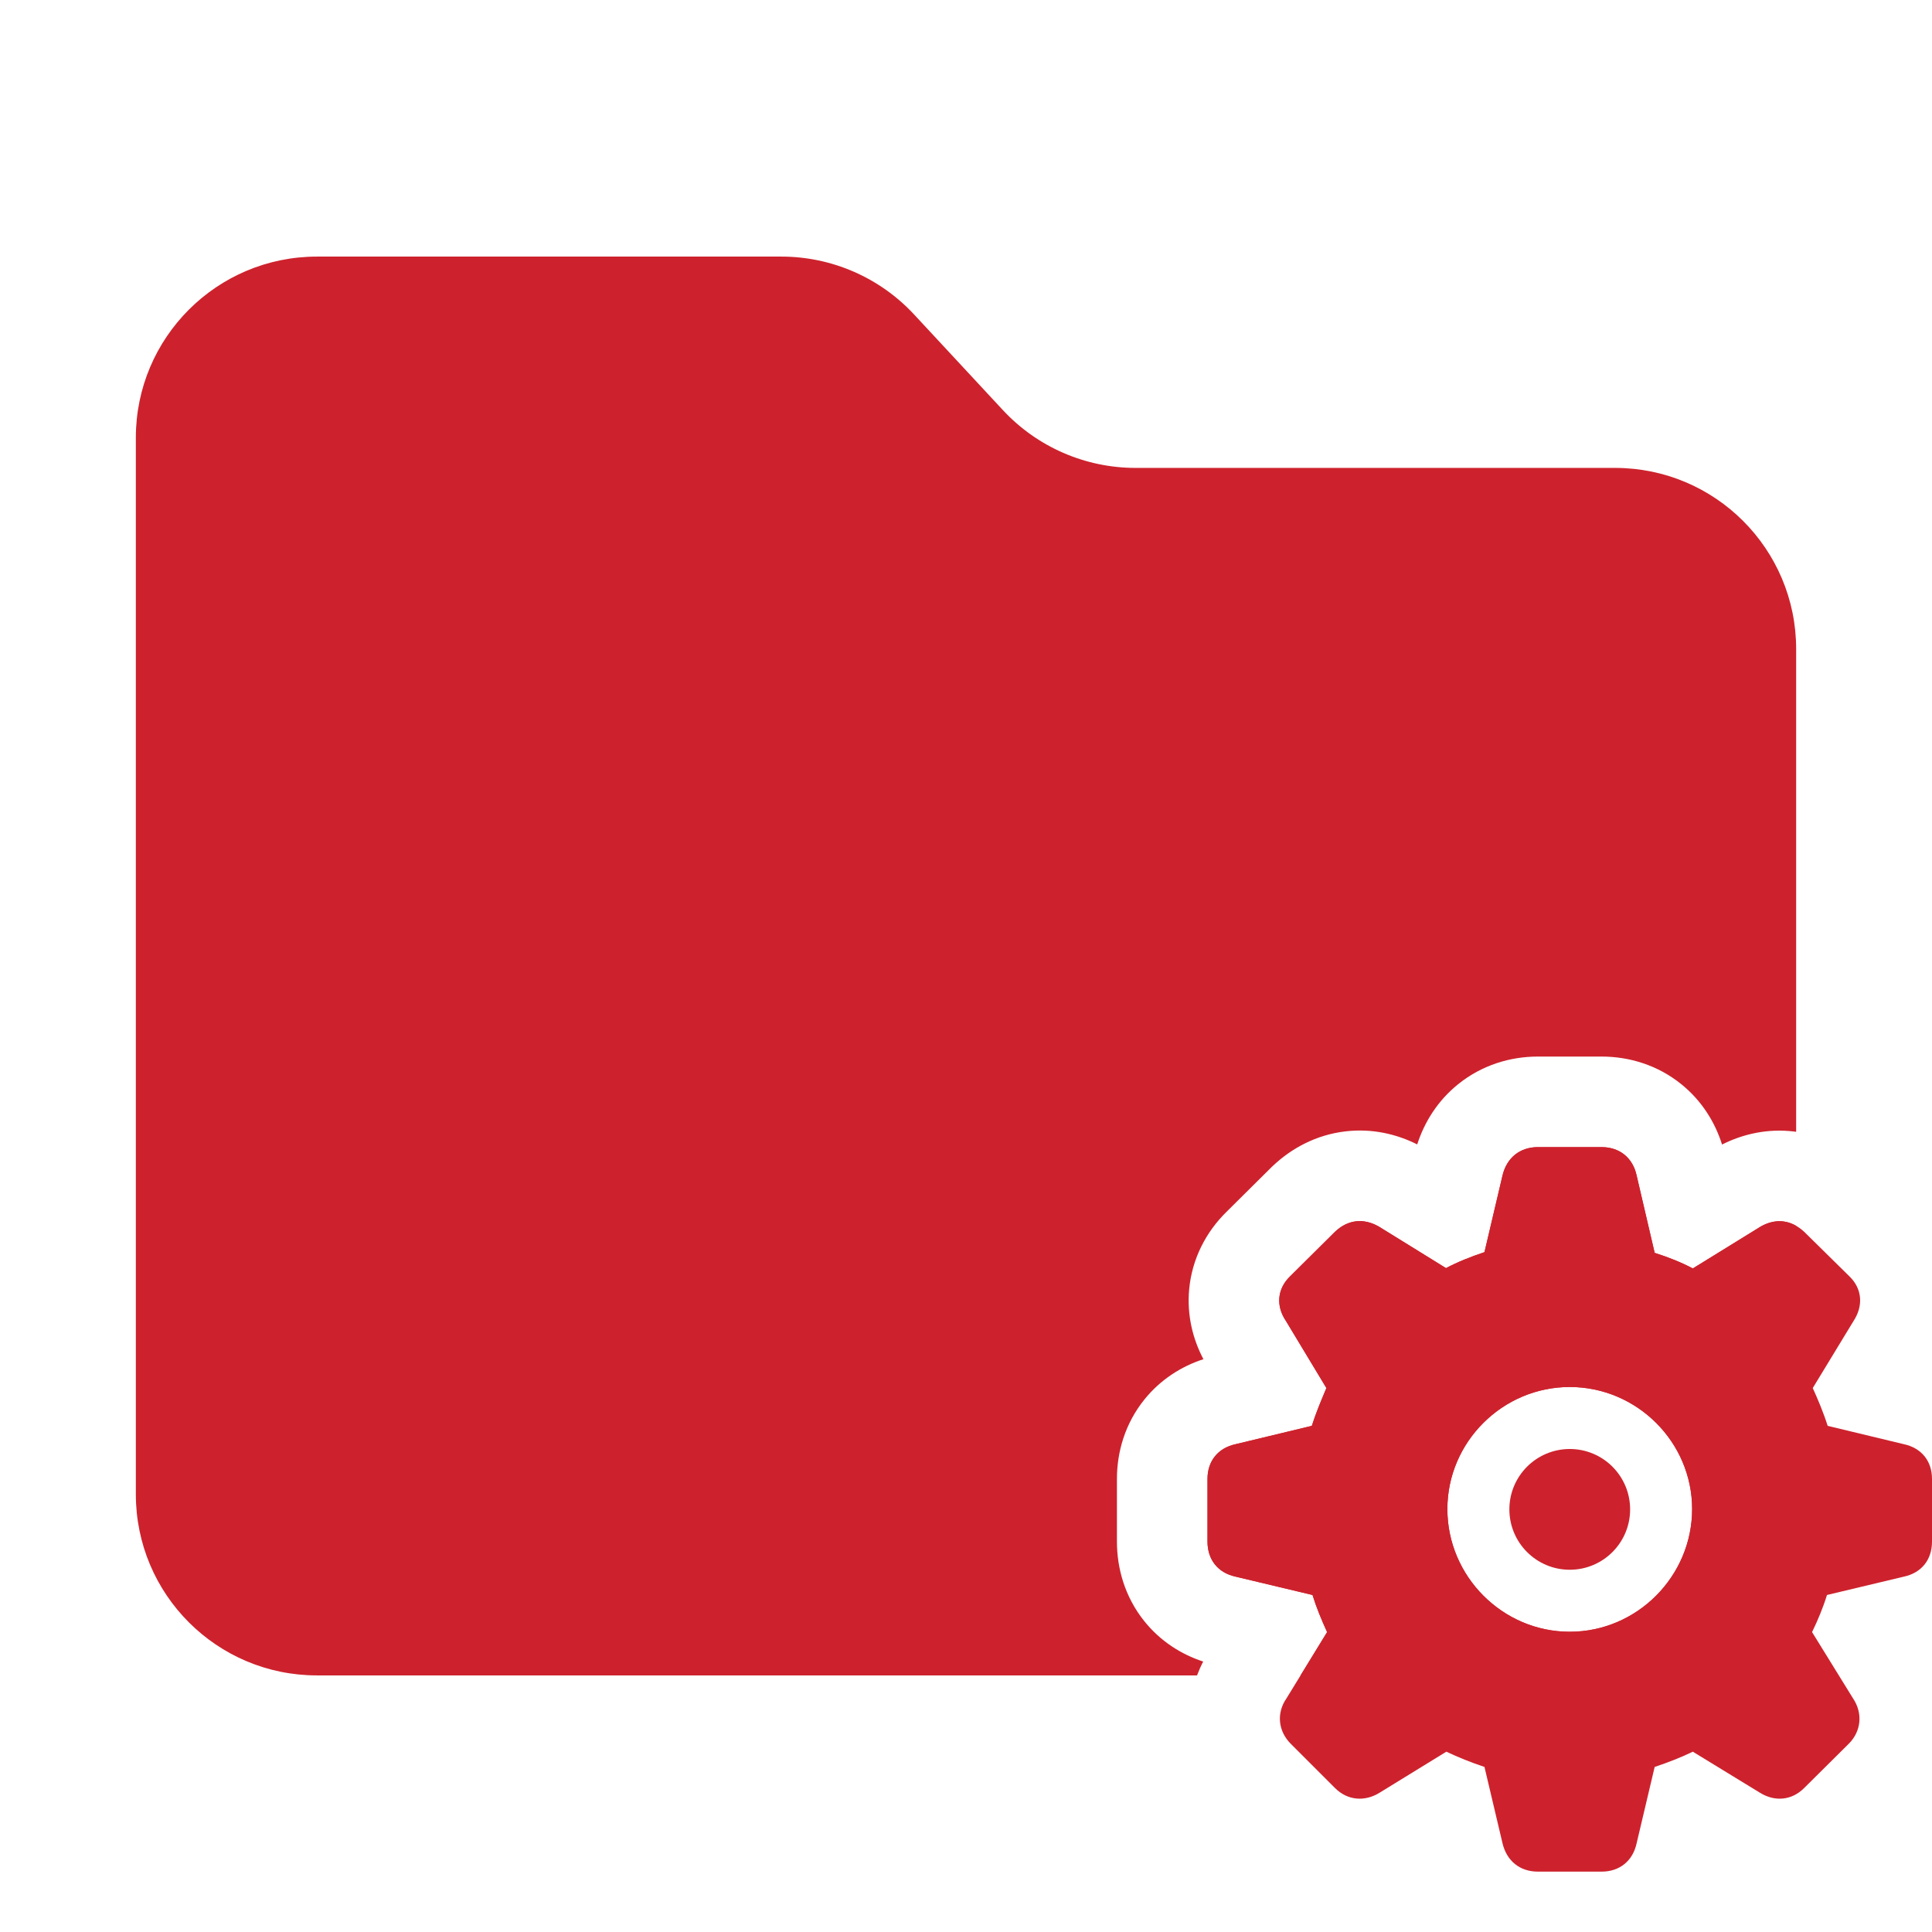
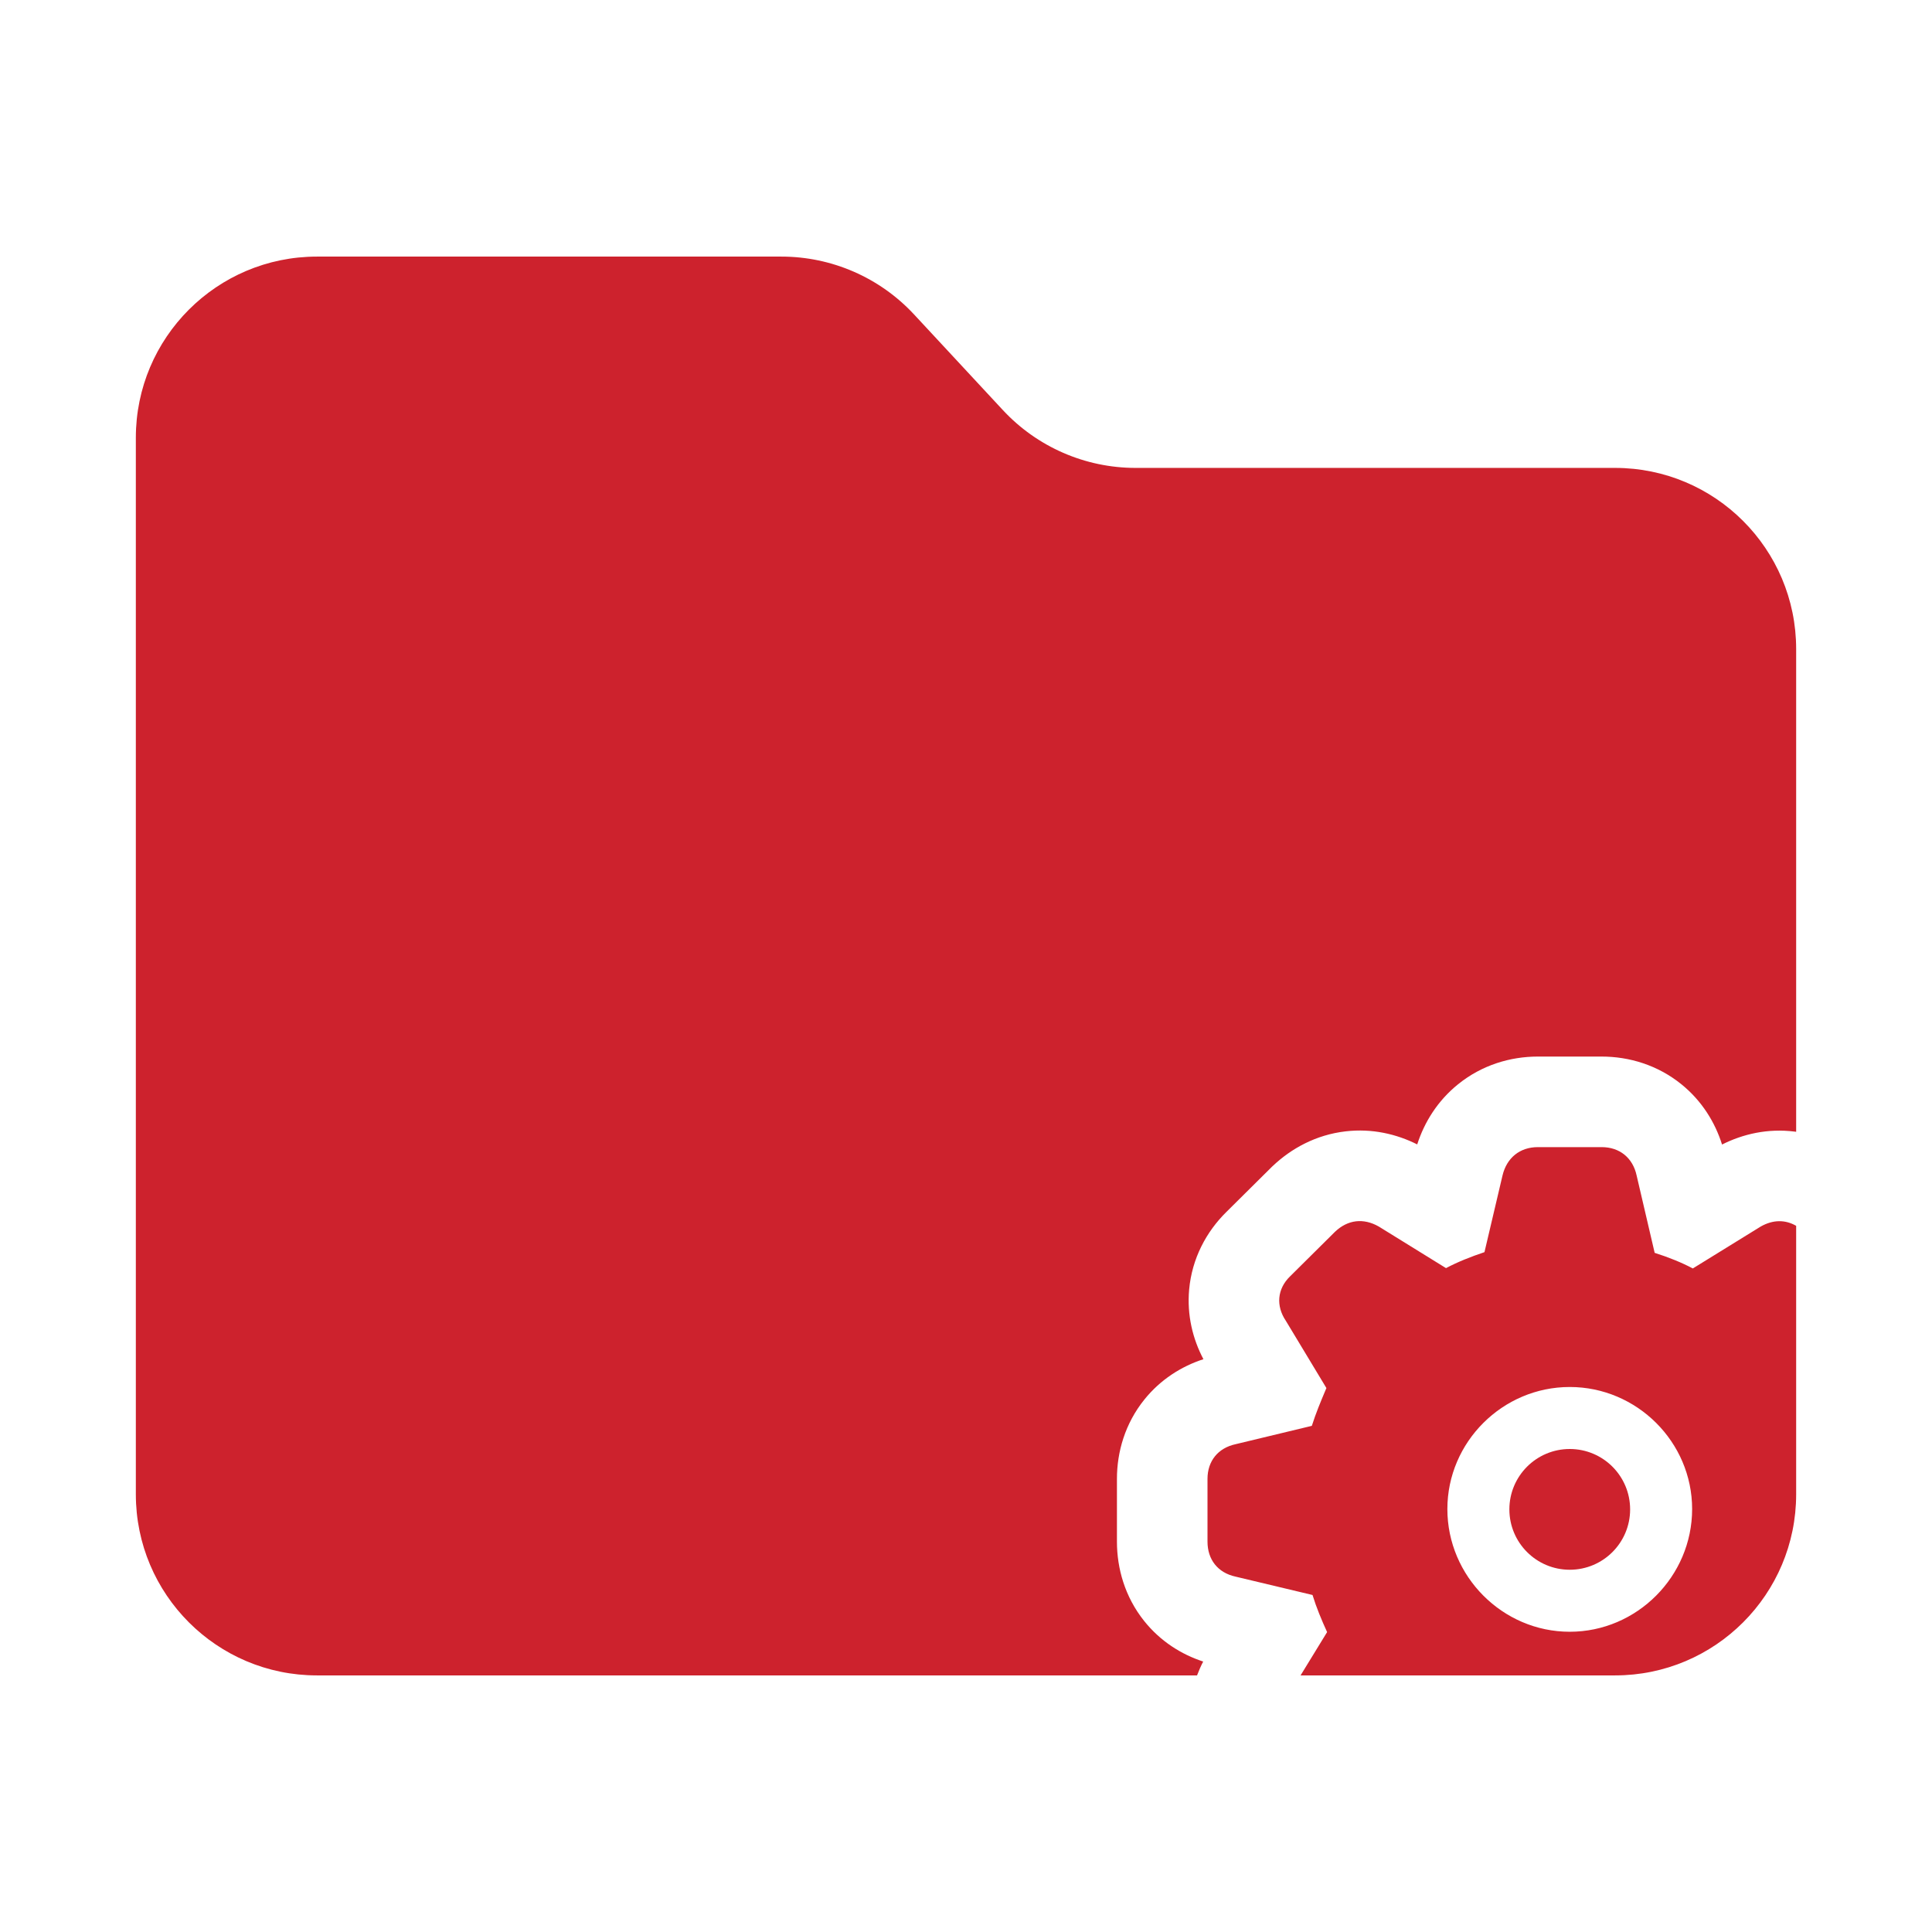
<svg xmlns="http://www.w3.org/2000/svg" width="64" height="64" viewBox="0 0 64 64" fill="none">
  <path fill-rule="evenodd" clip-rule="evenodd" d="M10.5 8.5C7.186 8.5 4.5 11.186 4.5 14.5V49.5C4.5 52.814 7.186 55.5 10.5 55.5H39.654C39.712 55.345 39.779 55.192 39.857 55.041C39.128 54.803 38.435 54.365 37.901 53.696C37.263 52.897 37 51.955 37 51.068V48.989C37 48.096 37.27 47.155 37.908 46.363C38.442 45.699 39.135 45.262 39.865 45.025C39.511 44.356 39.316 43.565 39.392 42.718C39.485 41.691 39.959 40.803 40.627 40.146L42.113 38.672L42.138 38.647L42.164 38.623C42.776 38.044 43.593 37.592 44.571 37.478C45.454 37.374 46.268 37.569 46.947 37.91C47.184 37.173 47.623 36.464 48.301 35.917C49.089 35.281 50.031 35 50.944 35H53.056C53.967 35 54.914 35.28 55.705 35.923C56.377 36.469 56.812 37.175 57.045 37.914C57.736 37.566 58.558 37.374 59.445 37.485C59.463 37.487 59.482 37.489 59.5 37.492V21.5C59.5 18.186 56.814 15.5 53.5 15.5H37.616C35.948 15.5 34.355 14.805 33.22 13.583L30.28 10.417C29.145 9.195 27.552 8.5 25.884 8.5H10.5ZM59.5 40.607C59.137 40.398 58.732 40.4 58.327 40.63L56.077 42.019C55.709 41.824 55.284 41.652 54.813 41.502L54.216 38.942C54.09 38.356 53.654 38 53.056 38H50.944C50.346 38 49.91 38.356 49.772 38.942L49.175 41.479C48.727 41.629 48.291 41.801 47.901 42.008L45.673 40.63C45.167 40.343 44.651 40.4 44.226 40.802L42.733 42.283C42.308 42.697 42.262 43.259 42.595 43.753L43.939 45.981L43.897 46.081C43.756 46.416 43.592 46.805 43.456 47.233L40.93 47.841C40.344 47.968 40 48.404 40 48.989V51.068C40 51.665 40.344 52.101 40.93 52.228L43.479 52.836C43.606 53.25 43.778 53.663 43.962 54.065L43.083 55.5H53.5C56.814 55.5 59.5 52.814 59.5 49.5V40.607ZM52 51.054C51.44 51.054 50.946 50.57 50.946 49.989C50.946 49.435 51.424 48.946 52 48.946C52.576 48.946 53.054 49.435 53.054 49.989C53.054 50.57 52.56 51.054 52 51.054ZM52 54.054C49.772 54.054 47.946 52.216 47.946 49.989C47.946 47.772 49.772 45.946 52 45.946C54.228 45.946 56.054 47.772 56.054 49.989C56.054 52.216 54.228 54.054 52 54.054Z" fill="#CD222D" />
-   <path d="M50.944 62H53.056C53.654 62 54.09 61.644 54.216 61.058L54.813 58.532C55.261 58.383 55.698 58.211 56.077 58.027L58.293 59.382C58.787 59.692 59.349 59.646 59.763 59.233L61.244 57.763C61.657 57.349 61.715 56.752 61.382 56.258L60.027 54.065C60.222 53.663 60.394 53.25 60.521 52.836L63.07 52.228C63.656 52.101 64 51.665 64 51.068V48.989C64 48.404 63.656 47.968 63.07 47.841L60.544 47.233C60.394 46.762 60.211 46.337 60.05 45.981L61.405 43.753C61.726 43.259 61.692 42.697 61.267 42.283L59.763 40.802C59.338 40.411 58.833 40.343 58.327 40.63L56.077 42.019C55.709 41.824 55.284 41.652 54.813 41.502L54.216 38.942C54.09 38.356 53.654 38 53.056 38H50.944C50.346 38 49.91 38.356 49.772 38.942L49.175 41.479C48.727 41.629 48.291 41.801 47.901 42.008L45.673 40.63C45.167 40.343 44.651 40.4 44.226 40.802L42.733 42.283C42.308 42.697 42.262 43.259 42.595 43.753L43.939 45.981C43.789 46.337 43.606 46.762 43.456 47.233L40.93 47.841C40.344 47.968 40 48.404 40 48.989V51.068C40 51.665 40.344 52.101 40.93 52.228L43.479 52.836C43.606 53.25 43.778 53.663 43.962 54.065L42.618 56.258C42.274 56.752 42.343 57.349 42.756 57.763L44.226 59.233C44.639 59.646 45.213 59.692 45.707 59.382L47.912 58.027C48.302 58.211 48.727 58.383 49.175 58.532L49.772 61.058C49.91 61.644 50.346 62 50.944 62ZM52 54.054C49.772 54.054 47.946 52.216 47.946 49.989C47.946 47.772 49.772 45.946 52 45.946C54.228 45.946 56.054 47.772 56.054 49.989C56.054 52.216 54.228 54.054 52 54.054Z" fill="#CD222D" />
  <circle cx="52" cy="50" r="2" fill="#CD222D" />
</svg>